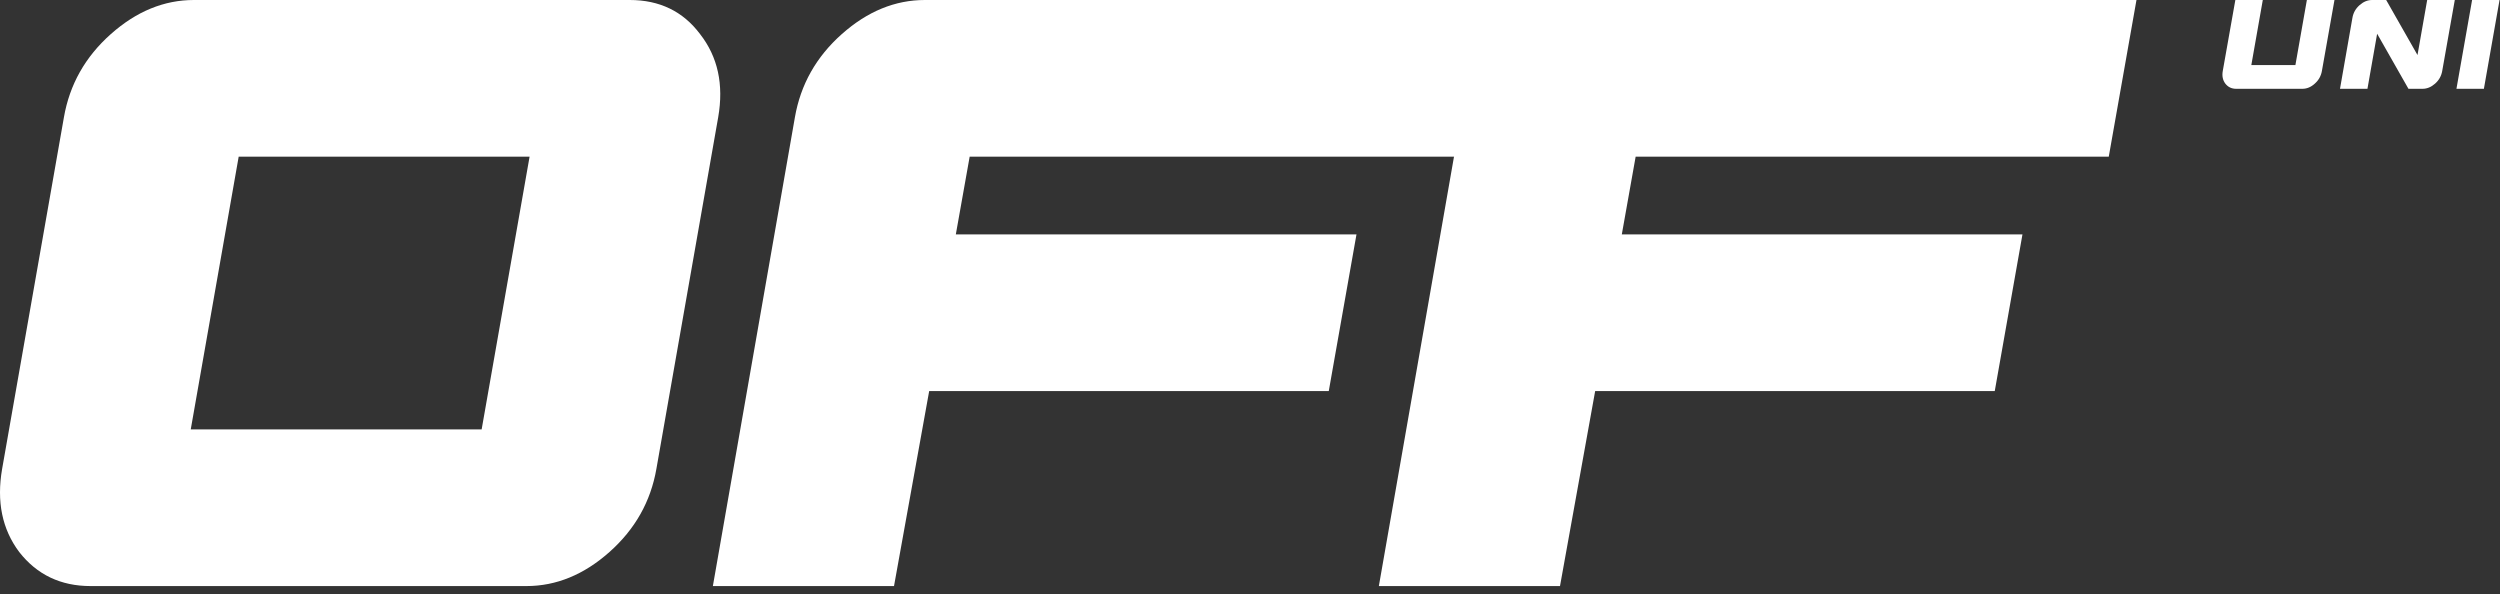
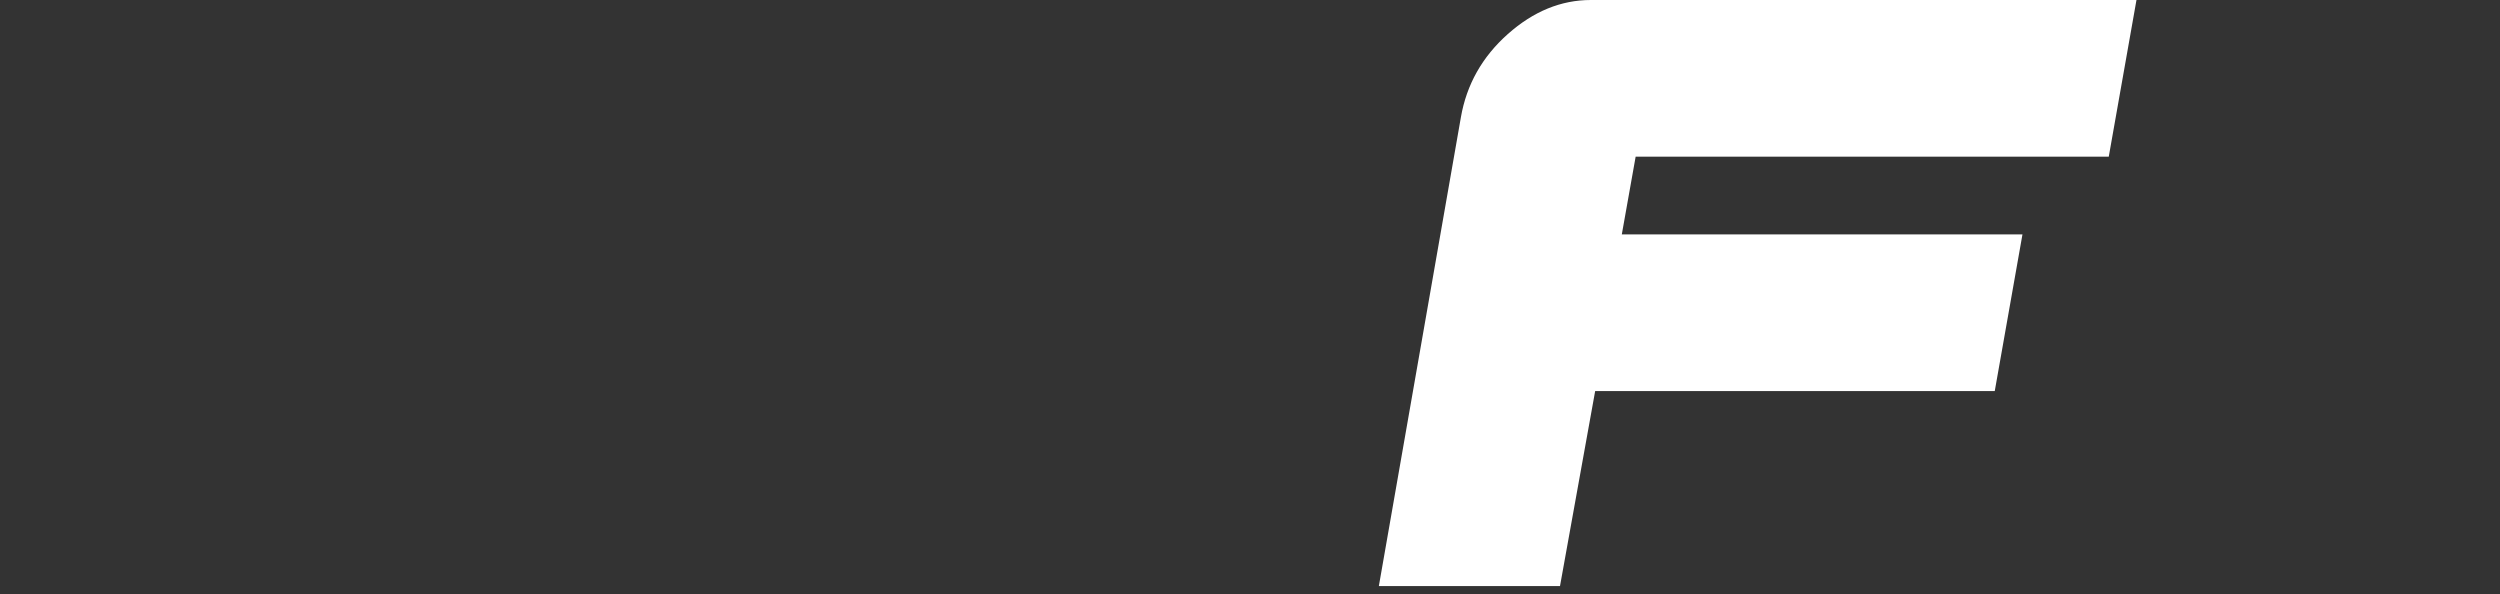
<svg xmlns="http://www.w3.org/2000/svg" width="244" height="58" viewBox="0 0 244 58" fill="none">
  <rect x="0" y="0" width="244" height="58" fill="#333333" stroke="none" />
-   <path d="M47.008 41.912L51.688 15.288H23.296L18.616 41.912H47.008ZM61.464 0C64.376 0 66.664 1.109 68.328 3.328C70.061 5.547 70.651 8.251 70.096 11.44L64.064 45.76C63.509 48.949 61.984 51.653 59.488 53.872C56.992 56.091 54.288 57.2 51.376 57.2H8.84C5.928 57.2 3.605 56.091 1.872 53.872C0.208 51.653 -0.347 48.949 0.208 45.76L6.24 11.44C6.795 8.251 8.32 5.547 10.816 3.328C13.312 1.109 16.016 0 18.928 0H61.464Z" fill="white" />
-   <path d="M94.64 15.288L93.288 22.88H132.392L129.688 38.168H90.688L87.256 57.2H69.576L77.584 11.44C78.139 8.251 79.664 5.547 82.16 3.328C84.656 1.109 87.36 0 90.272 0H161.871L159.167 15.288H94.64Z" fill="white" />
  <path d="M159.64 15.288L158.288 22.88H197.392L194.688 38.168H155.688L152.256 57.2H134.576L142.584 11.44C143.139 8.251 144.664 5.547 147.16 3.328C149.656 1.109 152.36 0 155.272 0H208.52L205.816 15.288H159.64Z" fill="white" />
-   <path d="M239.749 8.667L241.277 0H243.956L242.428 8.667H239.749Z" fill="white" />
-   <path d="M239.588 0L238.359 6.933C238.275 7.417 238.044 7.826 237.665 8.162C237.287 8.499 236.878 8.667 236.436 8.667H235.065L232.008 3.293L231.063 8.667H228.384L229.598 1.733C229.682 1.25 229.913 0.84 230.291 0.504C230.669 0.168 231.079 0 231.52 0H232.891L235.948 5.373L236.893 0H239.588Z" fill="white" />
-   <path d="M227.845 0L226.616 6.933C226.532 7.417 226.301 7.826 225.923 8.162C225.555 8.499 225.151 8.667 224.709 8.667H218.249C217.808 8.667 217.456 8.499 217.193 8.162C216.941 7.826 216.857 7.417 216.941 6.933L218.17 0H220.849L219.73 6.35H224.032L225.151 0H227.845Z" fill="white" />
</svg>